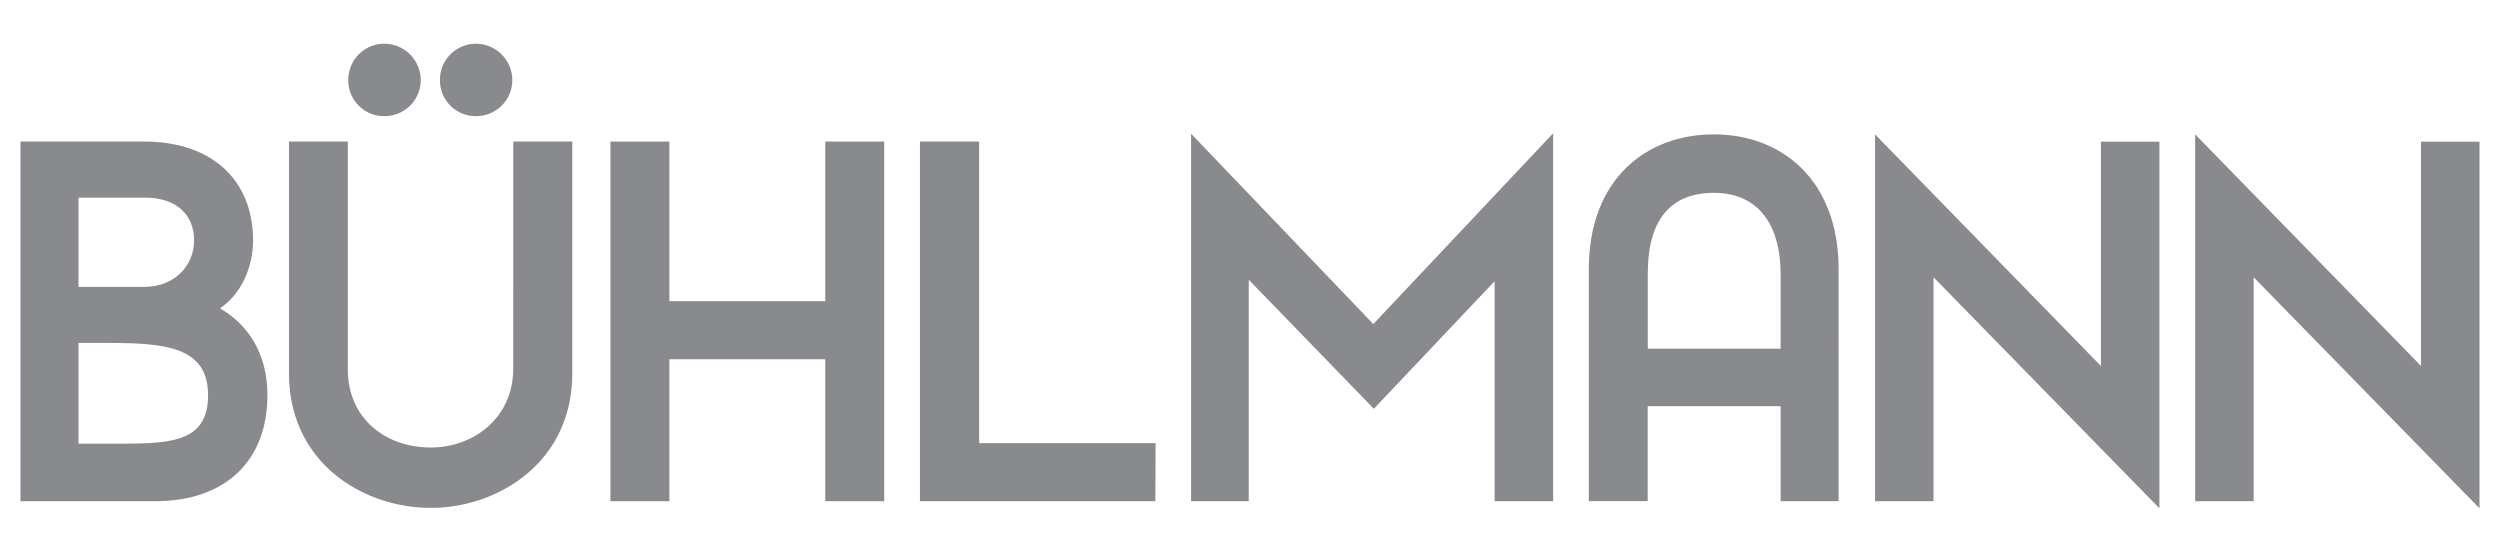
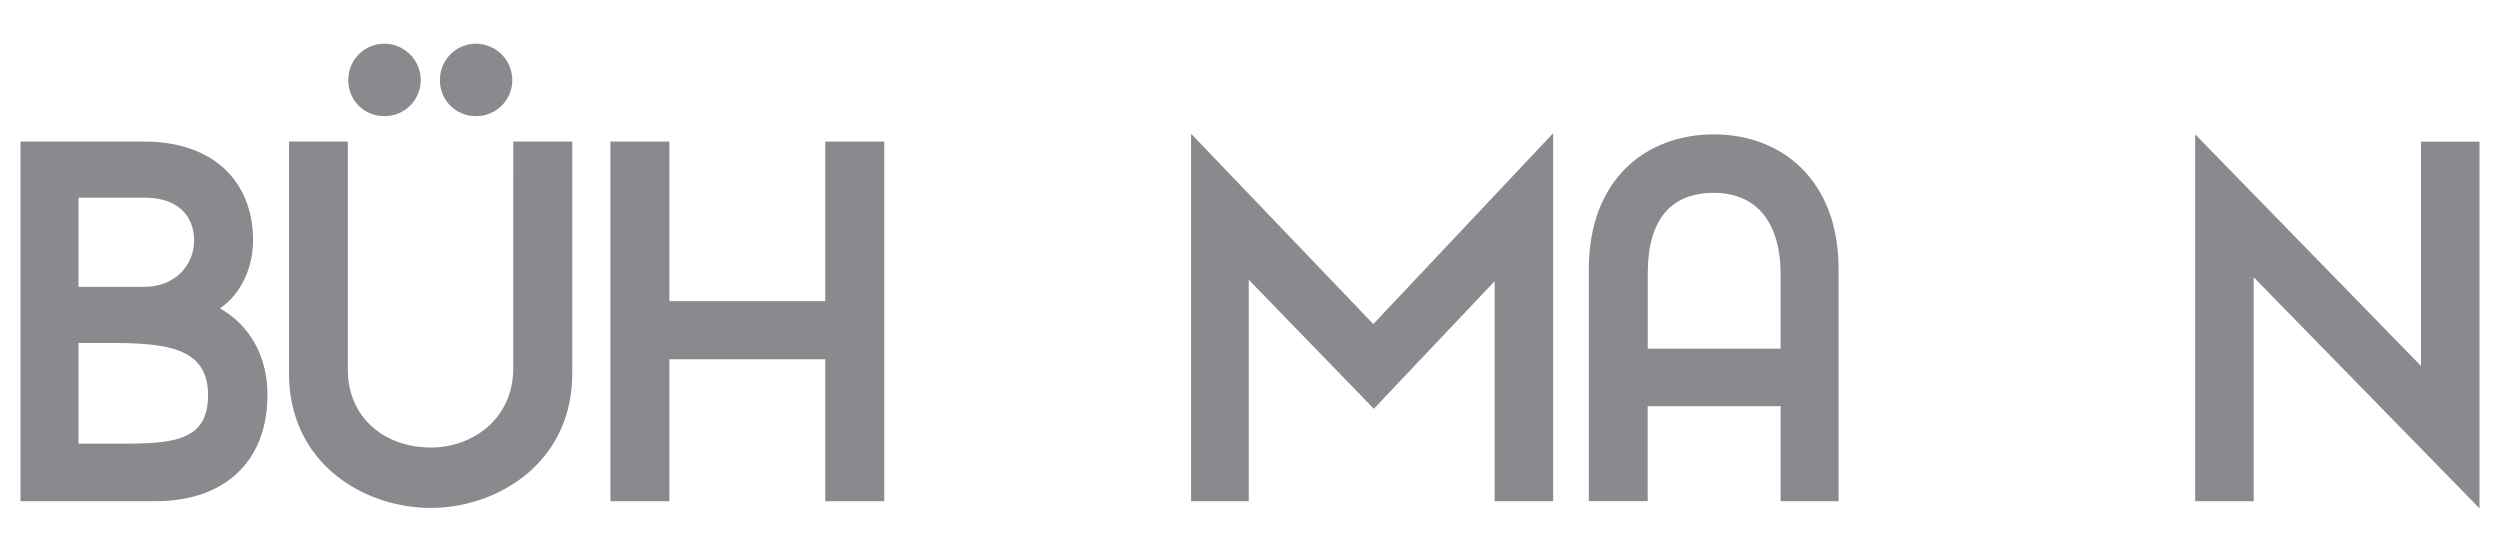
<svg xmlns="http://www.w3.org/2000/svg" width="579.6" height="128" viewBox="0 0 579.6 128">
  <title>Buhlmann_logo</title>
  <path d="M4.75,116.2V32.82H33.43c16,0,25.24,9.22,25.24,22.9,0,6.33-2.78,12.45-7.67,15.78C55.55,74.06,62,80,62,91.63c0,15.12-9.67,24.57-26,24.57ZM33.54,45.82H18.2V66.5H33.54C40.21,66.5,45,61.83,45,55.72,45,50.16,41.32,45.82,33.54,45.82ZM18.2,79.51v23.35H25c13.34,0,23.24.44,23.24-11.23,0-11.23-9.9-12.12-23.24-12.12Z" fill="#898a8d" />
  <path d="M119,32.82h13.68V86.51c0,20.9-17.46,31.24-32.8,31.24C84.31,117.75,67,107.41,67,86.51V32.82H80.64v52.8c0,11.45,8.78,18.13,19.23,18.13,9.78,0,19-6.68,19.12-18.13ZM89.09,10.14a8.45,8.45,0,0,1,8.45,8.45,8.35,8.35,0,0,1-8.45,8.33,8.26,8.26,0,0,1-8.34-8.33A8.35,8.35,0,0,1,89.09,10.14Zm21.23,0a8.45,8.45,0,0,1,8.45,8.45,8.35,8.35,0,0,1-8.45,8.33A8.26,8.26,0,0,1,102,18.59,8.35,8.35,0,0,1,110.32,10.14Z" fill="#898a8d" />
  <path d="M191.33,116.2V83.29H155.19V116.2H141.52V32.82h13.67v37h36.14v-37H205V116.2Z" fill="#898a8d" />
-   <path d="M267.86,116.2H213.28V32.82H227v69.92h40.91Z" fill="#898a8d" />
  <path d="M346.51,116.2v-51l-28,29.57-29-29.91V116.2H276.14V31l42.25,44.13,41.69-44.24V116.2Z" fill="#898a8d" />
  <path d="M412.82,94.18H382v22H368.35V62.39c0-20.79,13.23-31.24,29-31.24,15.57,0,28.91,10.45,28.91,31.24V116.2H412.82Zm0-13.34V63.39c-.11-12.23-5.89-18.68-15.46-18.68-10.22,0-15.34,6.45-15.34,18.68V80.84Z" fill="#898a8d" />
-   <path d="M434.71,116.2V31.15l52.36,53.7v-52h13.57v85L448.27,64.28V116.2Z" fill="#898a8d" />
  <path d="M508.93,116.2V31.15l52.36,53.7v-52h13.56v85L522.49,64.28V116.2Z" fill="#898a8d" />
</svg>